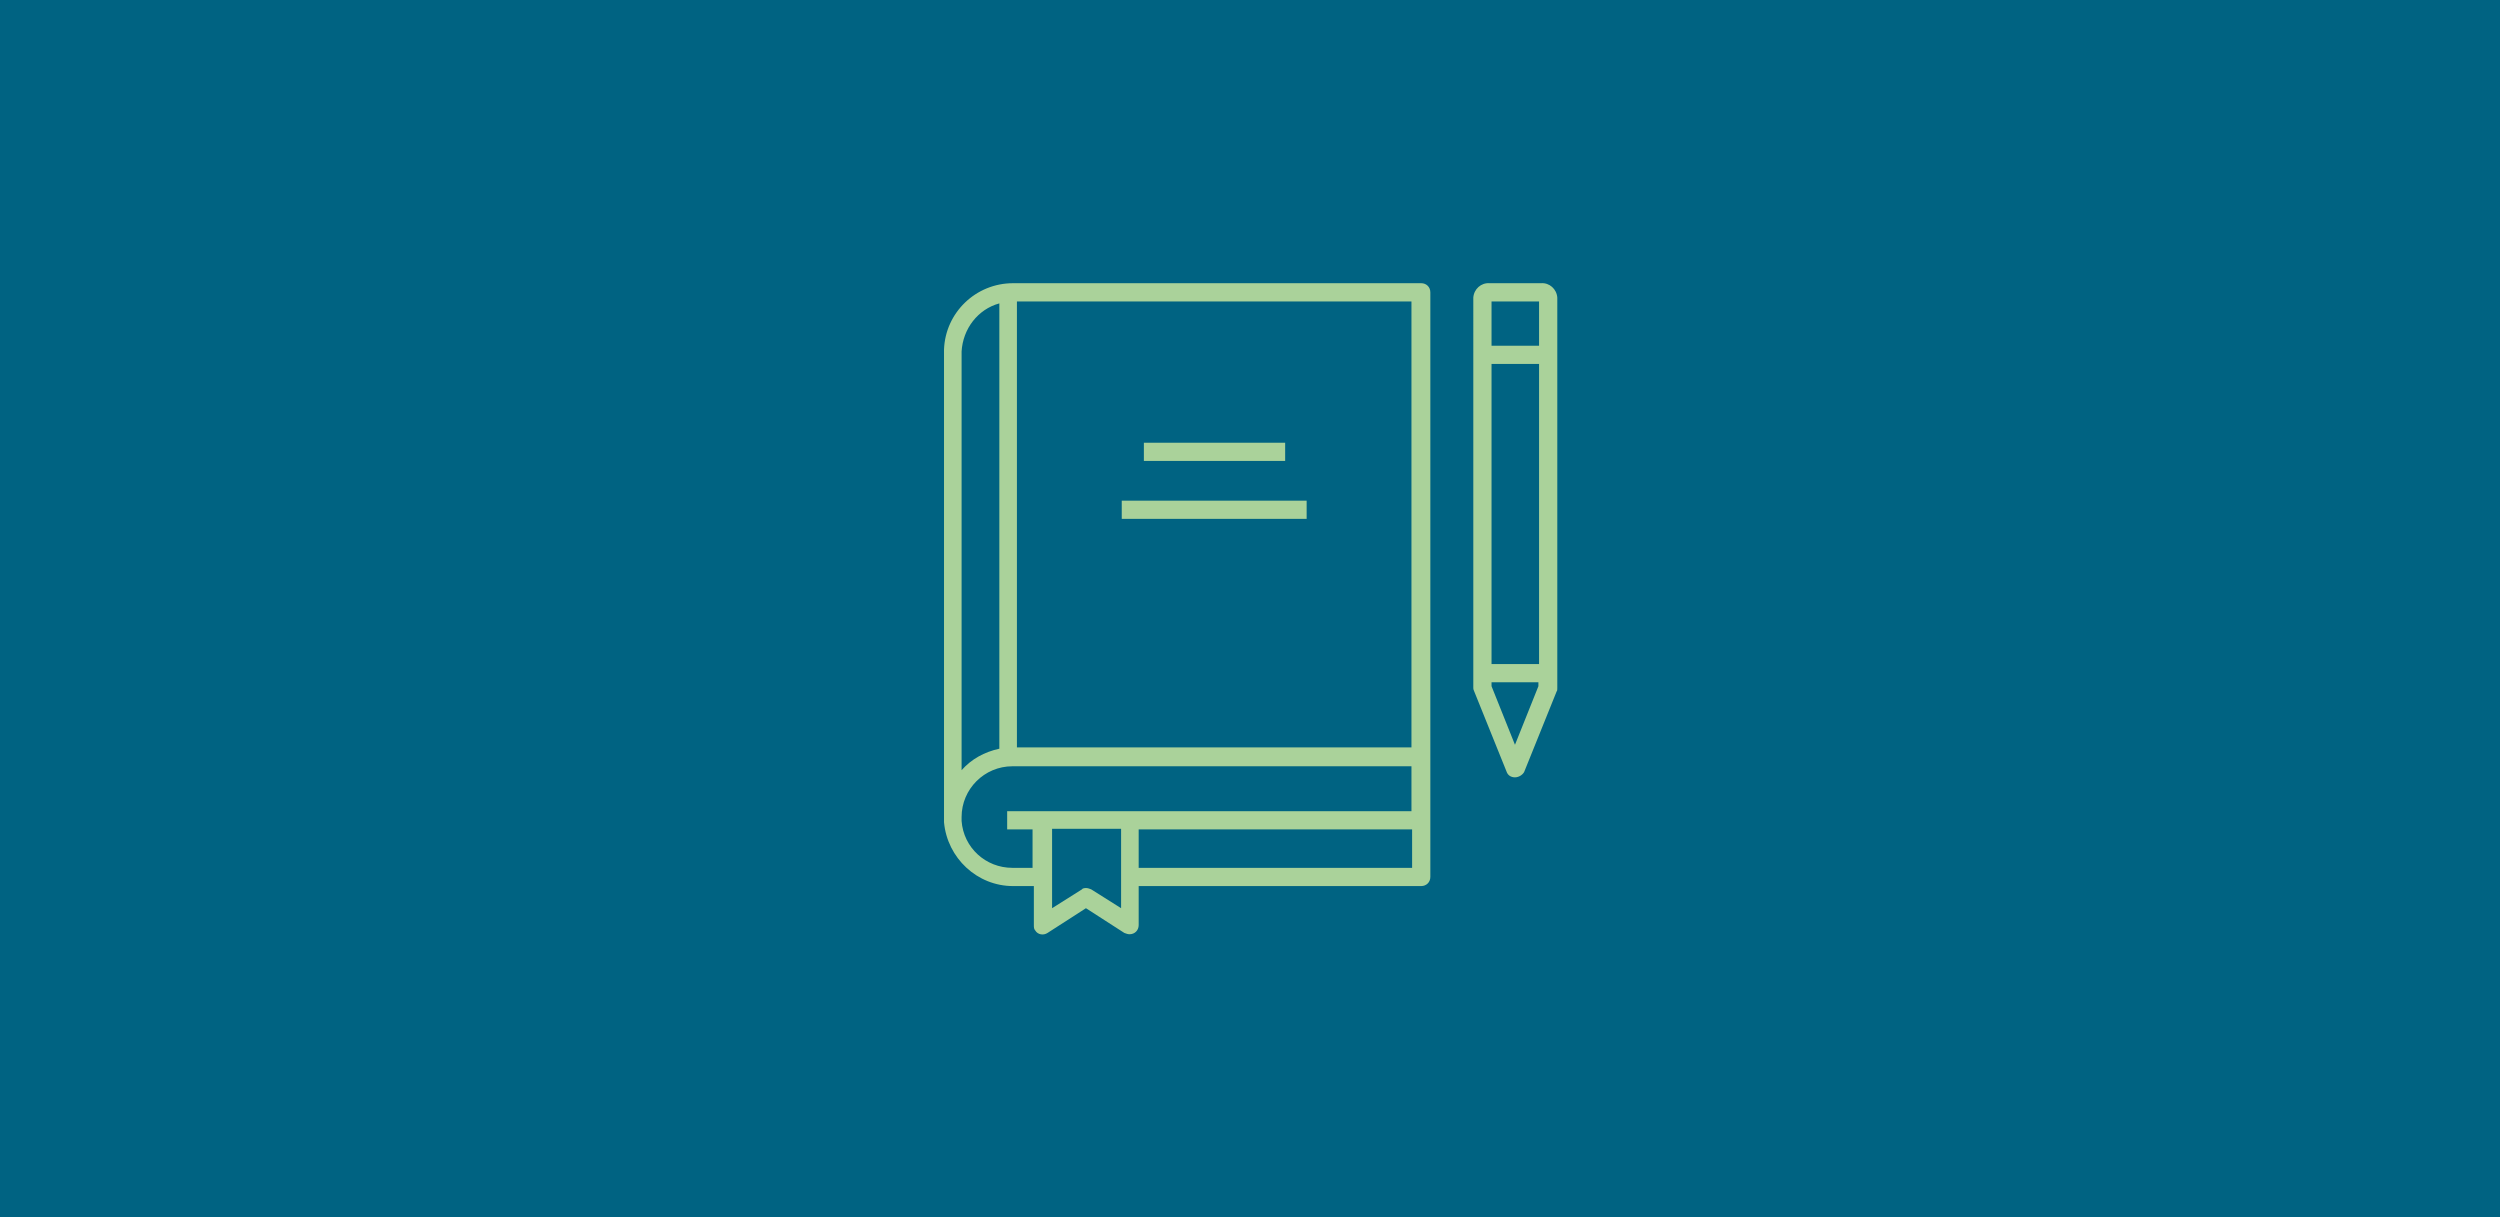
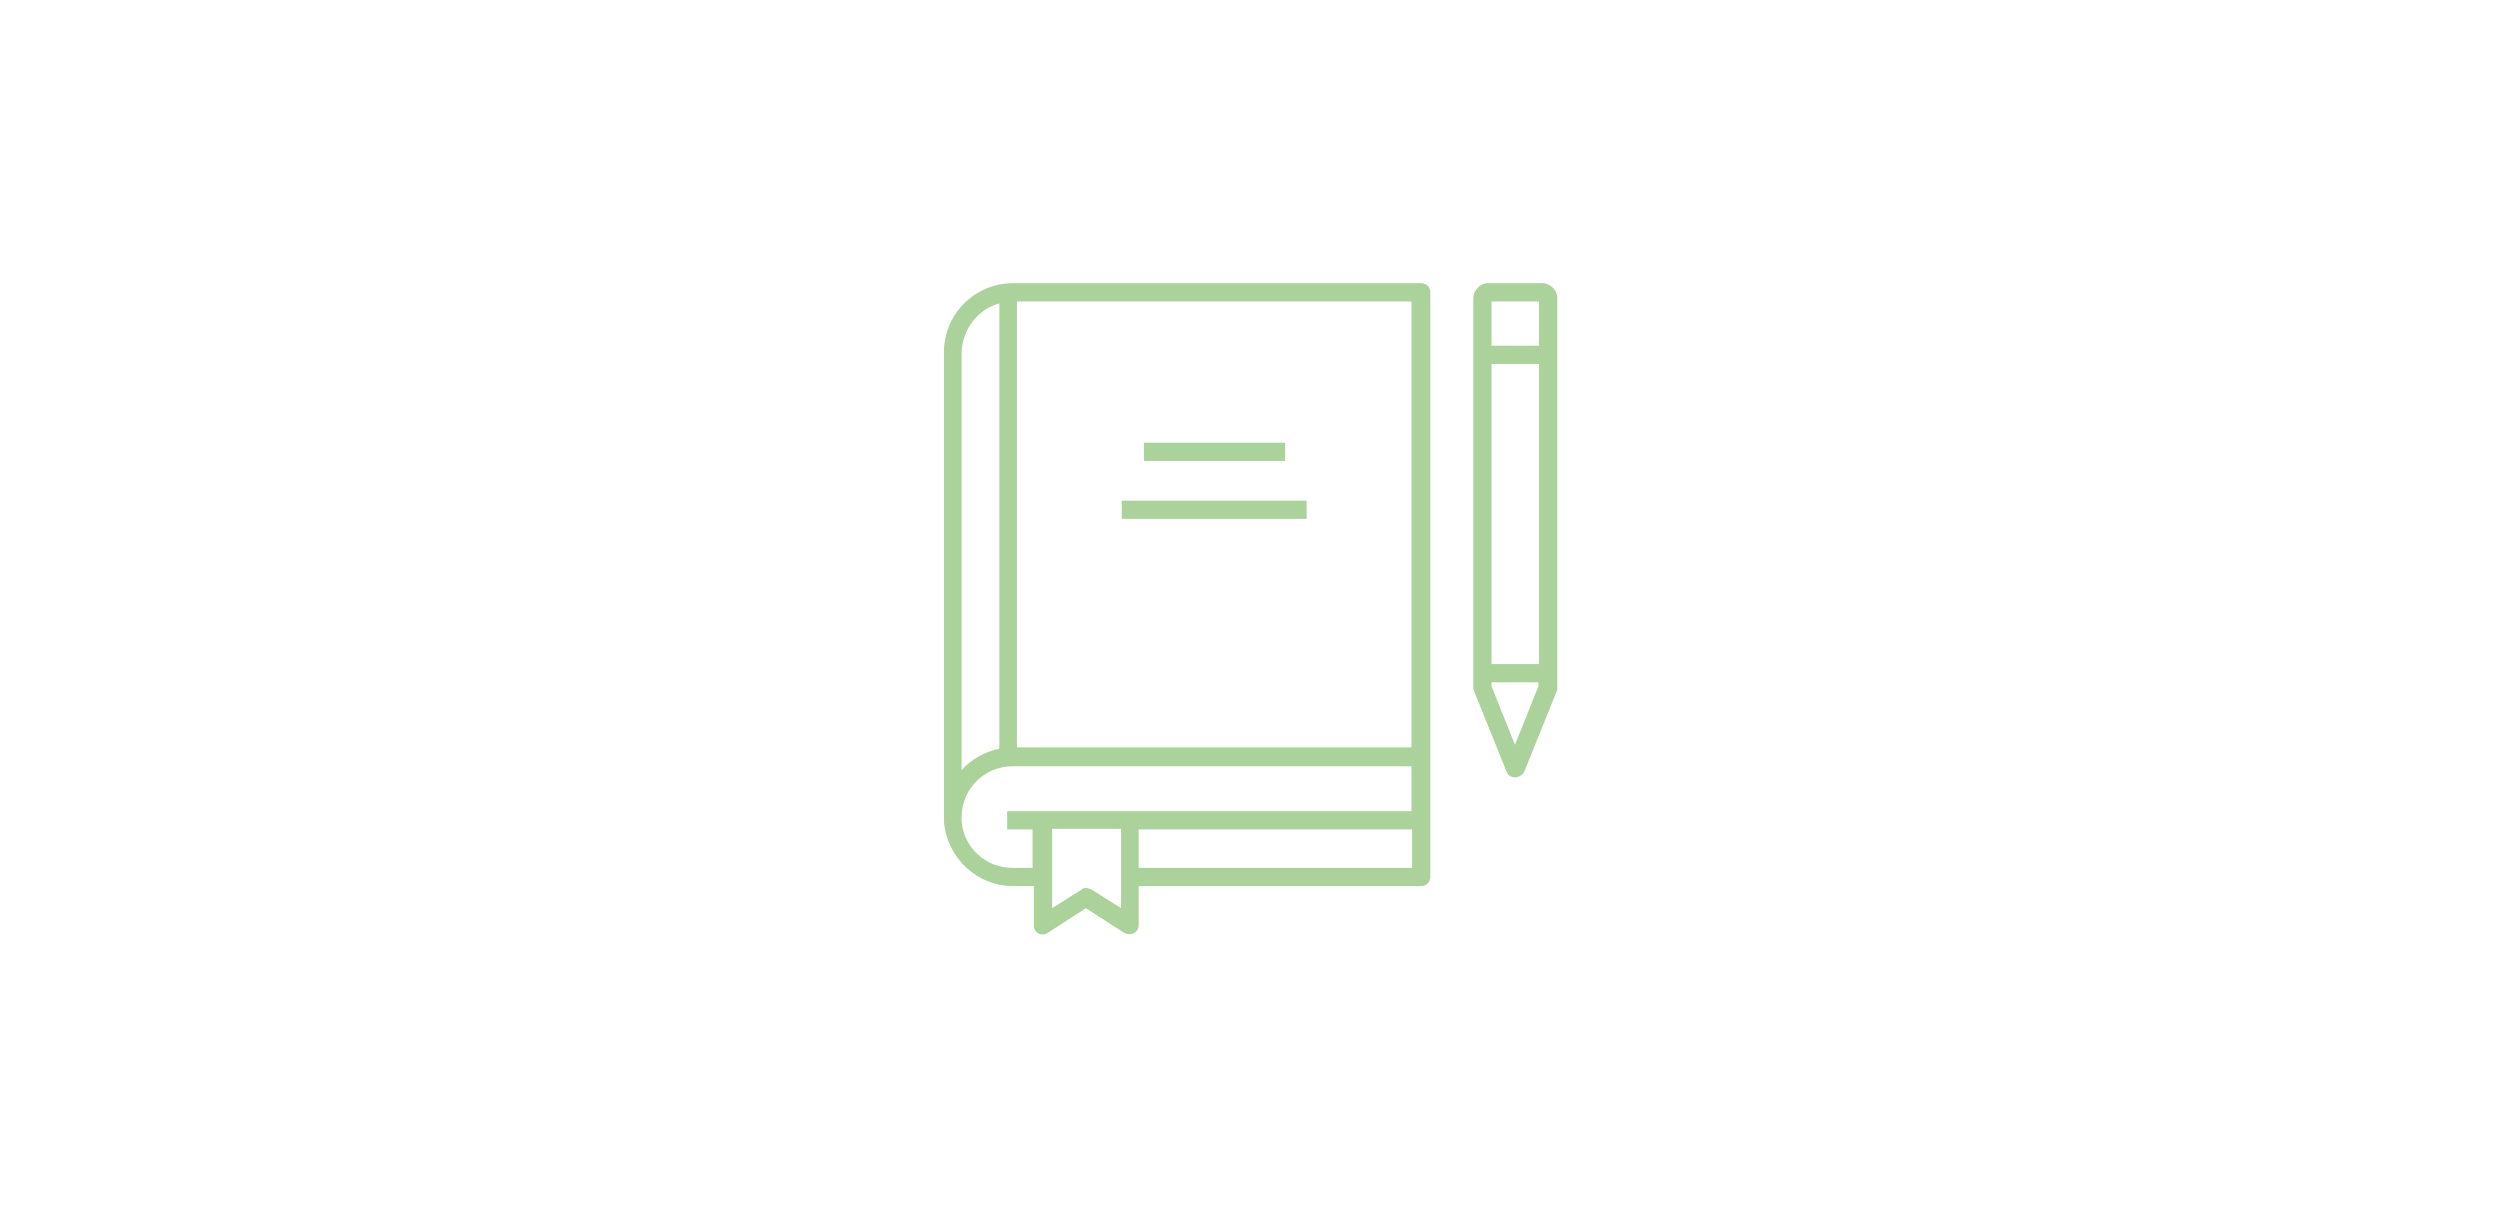
<svg xmlns="http://www.w3.org/2000/svg" version="1.1" id="ICON_Pfad" x="0px" y="0px" viewBox="0 0 384 187" style="enable-background:new 0 0 384 187;" xml:space="preserve">
  <style type="text/css">
	.st0{fill:#006382;}
	.st1{fill:#AAD29A;}
</style>
-   <rect class="st0" width="384" height="187" />
  <path class="st1" d="M173.5,143.5c-0.3,0-0.5-0.1-0.8-0.2l-5.9-3.8l-5.9,3.8c-0.6,0.4-1.5,0.3-1.9-0.4c-0.2-0.2-0.2-0.5-0.2-0.8v-6  h-3.2c-5.5,0-10.1-4.3-10.6-9.8V53.7c0.2-5.7,4.9-10.2,10.6-10.2h62.7c0.8,0,1.4,0.6,1.4,1.4v89.8c0,0.8-0.6,1.4-1.4,1.4h-43.4v6  C174.9,142.9,174.3,143.5,173.5,143.5z M166.8,136.4c0.3,0,0.5,0.1,0.8,0.2l4.6,2.9v-12.2h-10.6v12.2l4.6-2.9  C166.2,136.5,166.5,136.4,166.8,136.4z M174.9,133.3h42v-5.9h-42V133.3z M147.7,126.1c0.3,4.1,3.7,7.2,7.8,7.2h3.1v-5.9h-3.9v-2.8  h62.1v-6.9h-61.3c-4.3,0-7.8,3.5-7.8,7.8v0.4C147.7,125.9,147.7,126,147.7,126.1z M147.7,54.1v64.2c1.5-1.7,3.5-2.8,5.8-3.3V46.6  c-3.3,0.9-5.6,3.9-5.8,7.4V54.1z M156.2,114.8h60.6V46.3h-60.6L156.2,114.8z M232.7,119.4c-0.6,0-1.1-0.3-1.3-0.9l-5-12.4  c-0.1-0.2-0.1-0.3-0.1-0.5V45.7c0.1-1.3,1.2-2.3,2.5-2.2h7.9c1.3-0.1,2.4,0.9,2.5,2.2v60c0,0.2,0,0.4-0.1,0.5l-5,12.4  C233.8,119.1,233.2,119.4,232.7,119.4L232.7,119.4z M229.1,105.4l3.6,9l3.6-9v-0.6h-7.2L229.1,105.4  C229.1,105.4,229.1,105.4,229.1,105.4z M229.1,102h7.3V55.9h-7.3L229.1,102z M229.1,53.1h7.3v-6.8h-7.3L229.1,53.1z M200.7,79.7  h-28.4v-2.8h28.4V79.7L200.7,79.7z M197.4,70.8h-21.7V68h21.7V70.8z" />
</svg>